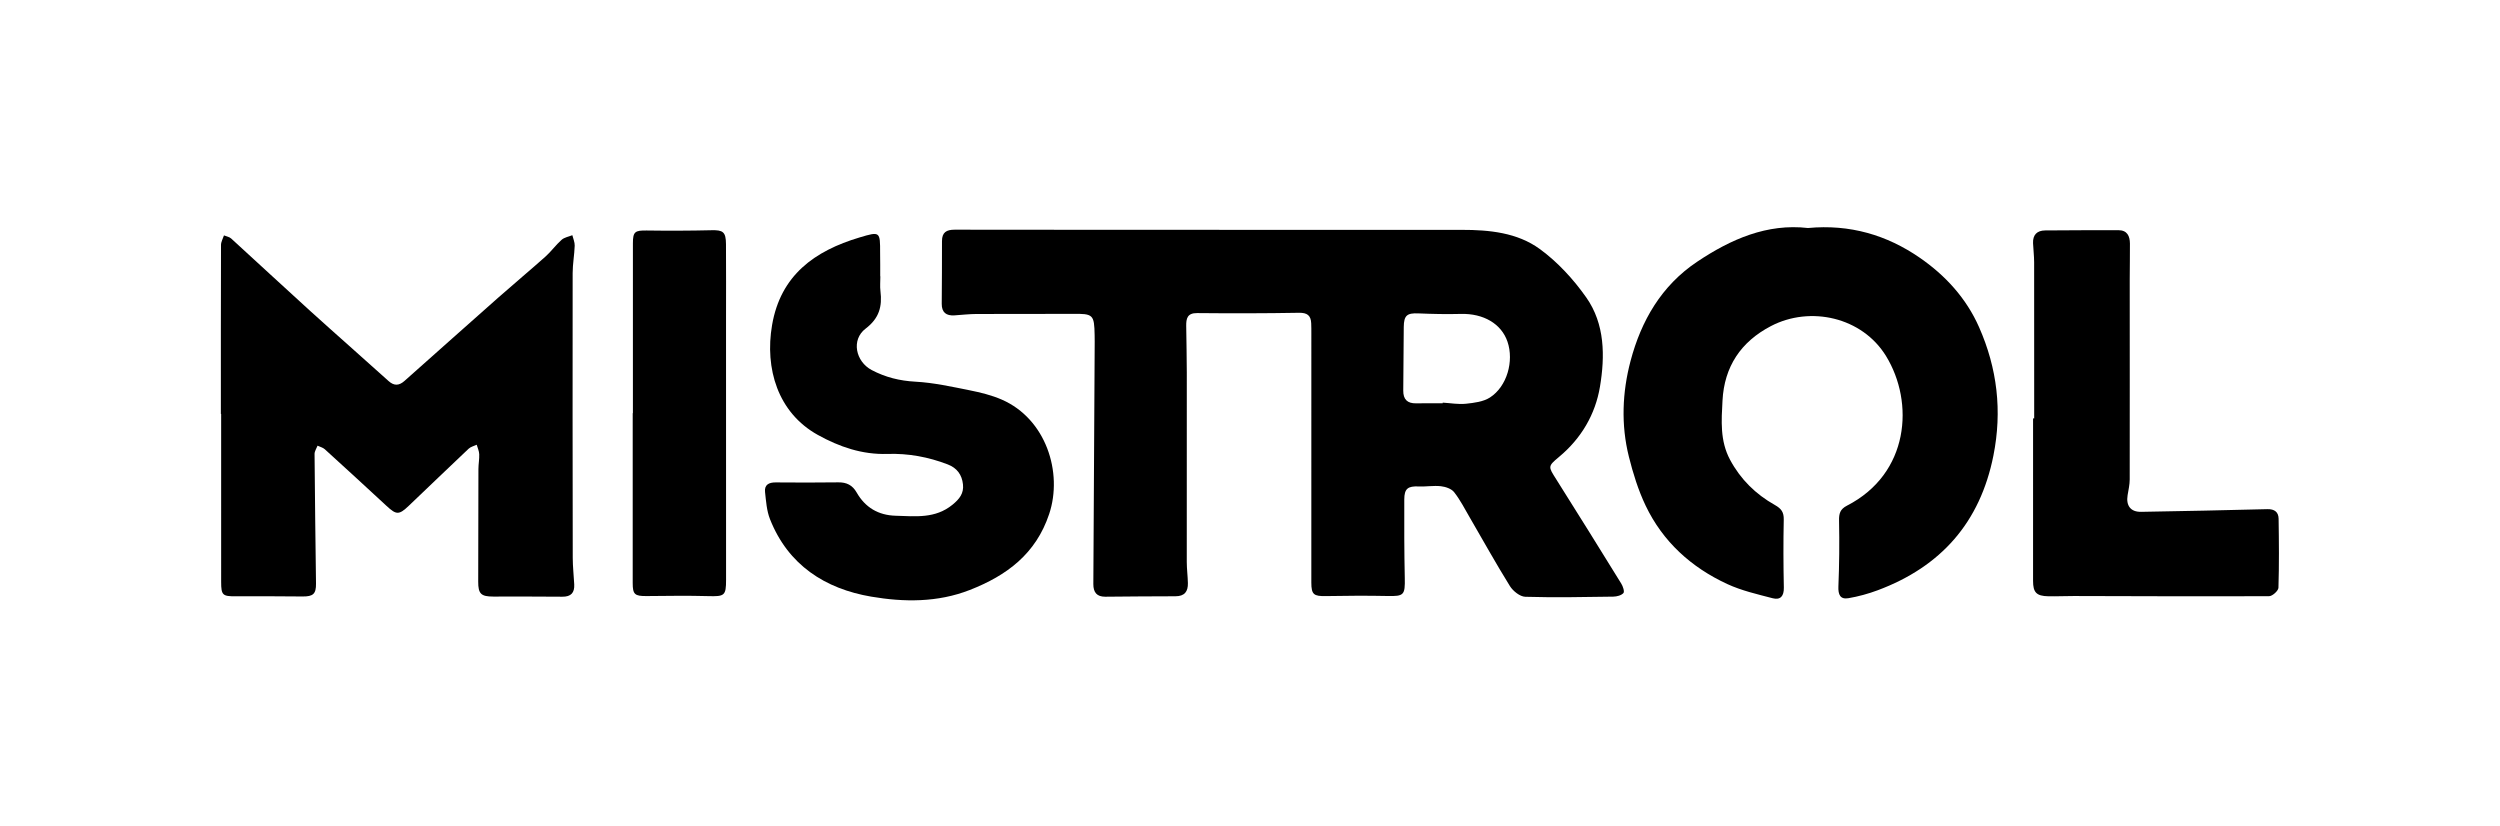
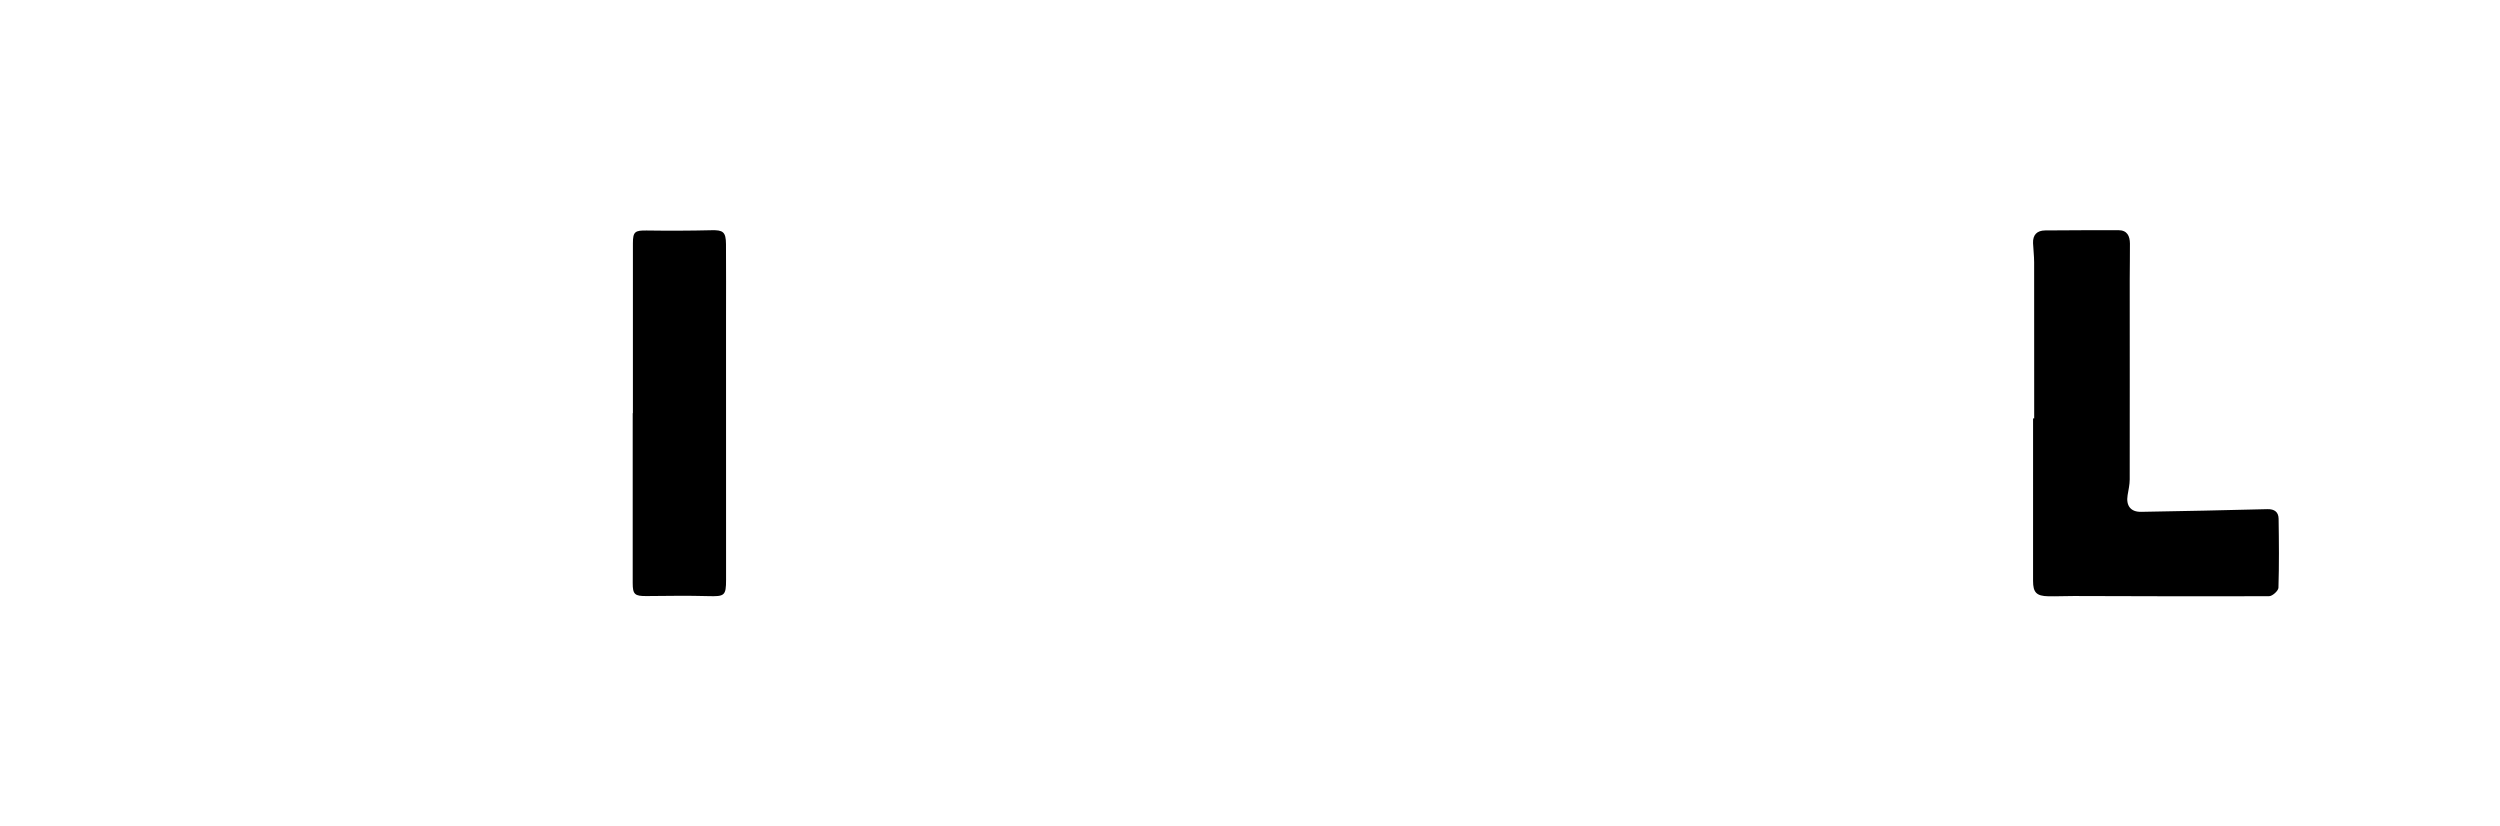
<svg xmlns="http://www.w3.org/2000/svg" id="Layer_1" data-name="Layer 1" version="1.1" viewBox="0 0 1176 388.5">
  <defs>
    <style>
      .cls-1 {
        fill: #000;
        stroke-width: 0px;
      }
    </style>
  </defs>
  <g id="pou29H">
    <g>
-       <path class="cls-1" d="M573.573,108.142c37.994,0,75.989.031,113.983-.017,13.021-.017,26.163,1.295,36.723,8.983,8.417,6.127,15.881,14.261,21.9,22.818,8.806,12.52,8.839,27.641,6.445,41.985-2.162,12.955-8.773,24.314-19.254,33.014-5.385,4.47-5.065,4.595-1.362,10.465,10.298,16.321,20.495,32.706,30.632,49.127.797,1.291,1.622,3.762,1.023,4.446-.984,1.122-3.12,1.667-4.782,1.691-13.799.201-27.608.484-41.394.07-2.505-.075-5.768-2.69-7.227-5.036-6.585-10.592-12.63-21.52-18.907-32.305-2.345-4.029-4.483-8.241-7.341-11.88-1.258-1.602-4.011-2.534-6.198-2.783-3.419-.39-6.943.259-10.406.105-5.112-.227-6.819.982-6.836,6.111-.042,12.329-.03,24.662.235,36.988.171,7.986-.397,8.596-8.099,8.435-9.657-.202-19.324-.138-28.983.038-5.711.104-6.873-.696-6.876-6.349-.016-38.995.004-77.99.008-116.985 0-1.666.009-3.334-.066-4.997-.166-3.695-1.879-5.005-5.79-4.936-15.95.281-31.908.3-47.86.142-4.669-.046-5.187,2.578-5.146,6.065.085,7.326.272,14.652.276,21.978.016,29.663-.039,59.326-.013,88.99.003,3.324.452,6.646.527,9.972.089,3.942-1.505,6.22-5.908,6.203-10.991-.043-21.984.158-32.976.21-3.938.019-5.622-2.029-5.596-5.977.253-37.987.437-75.974.639-113.961.005-1-.012-2-.03-3-.177-9.867-.685-10.212-10.47-10.127-14.997.13-29.996-.007-44.994.067-3.489.017-6.975.427-10.463.655-3.879.253-6.025-1.362-5.997-5.449.066-9.826.139-19.652.119-29.477-.008-4.151,2.1-5.385,5.988-5.378,41.493.073,82.986.045,124.478.045 0.0.018 0.0.036 0.0.054ZM678.638,189.709c.002-.104.003-.207.005-.311,3.65.215,7.349.897,10.937.52,3.859-.406,8.178-.931,11.304-2.944,8.015-5.163,11.362-17.095,8.24-26.244-2.888-8.462-11.326-13.34-21.943-13.062-6.639.173-13.296.036-19.932-.246-5.362-.228-6.853.892-6.921,6.399-.123,9.962-.135,19.926-.236,29.888-.042,4.157,1.907,6.112,6.089,6.021,4.151-.09,8.305-.02,12.458-.02Z" />
-       <path class="cls-1" d="M103.898,194.719c0-26.495-.024-52.99.062-79.485.005-1.502.91-3.001,1.396-4.502,1.143.474,2.53.679,3.391,1.463,12.431,11.324,24.724,22.798,37.186,34.087,12.215,11.066,24.622,21.919,36.856,32.965,2.694,2.432,5.03,2.117,7.479-.057,14.819-13.16,29.597-26.367,44.448-39.491,7.24-6.398,14.676-12.575,21.881-19.011,2.714-2.425,4.87-5.477,7.594-7.888,1.3-1.15,3.336-1.47,5.038-2.166.395,1.648,1.166,3.309,1.111,4.943-.145,4.298-.958,8.584-.964,12.875-.058,44.662-.029,89.324.042,133.986.007,4.152.485,8.303.7,12.457.202,3.904-1.486,5.843-5.603,5.798-10.821-.117-21.645-.065-32.467-.066-5.791-.001-7.109-1.309-7.098-7.009.035-17.663.037-35.326.099-52.989.008-2.325.476-4.656.379-6.969-.063-1.498-.765-2.97-1.18-4.453-1.281.609-2.819.944-3.801,1.869-9.451,8.908-18.79,17.935-28.201,26.885-4.576,4.352-5.826,4.267-10.379.053-9.652-8.933-19.334-17.834-29.069-26.676-.906-.823-2.273-1.138-3.426-1.689-.49,1.3-1.414,2.604-1.405,3.901.155,20.322.428,40.644.679,60.966.06,4.847-1.331,6.109-6.294,6.067-10.492-.089-20.985-.146-31.477-.087-6.171.035-6.848-.514-6.849-6.785-.004-26.33-.002-52.661-.002-78.991-.042-0-.085-0-.127-0Z" />
-       <path class="cls-1" d="M850.477,107.256c19.669-1.848,37.069,3.288,52.562,13.97,12.039,8.301,21.875,19.011,27.902,32.646,8.574,19.398,10.934,39.423,6.767,60.392-6.258,31.488-24.655,52.256-54.387,63.376-4.455,1.666-9.126,2.951-13.809,3.75-3.9.665-4.89-1.682-4.731-5.546.423-10.275.514-20.575.306-30.857-.069-3.414.476-5.461,3.752-7.142,29.319-15.045,31.742-48.537,18.348-70.363-11.243-18.323-35.663-23.752-54.178-14.076-14.097,7.366-21.902,19.026-22.745,35.018-.498,9.454-1.235,18.897,3.539,27.823,4.954,9.262,12.098,16.246,21.071,21.292,3.081,1.733,4.274,3.388,4.2,6.91-.223,10.639-.184,21.289.042,31.928.085,4.021-1.584,5.994-5.272,5.031-7.21-1.884-14.621-3.572-21.332-6.674-16.946-7.834-30.331-19.927-38.435-36.939-3.462-7.267-5.901-15.142-7.858-22.978-3.743-14.985-3.117-30.236.782-45.004,5.005-18.956,14.541-35.442,31.261-46.644,15.915-10.663,32.976-18.138,52.216-15.912Z" />
-       <path class="cls-1" d="M414.122,129.988c0,2.333-.237,4.694.044,6.992.881,7.197-.575,12.733-7.006,17.621-6.839,5.198-4.715,15.478,2.929,19.494,6.432,3.379,13.121,5.048,20.516,5.448,8.552.462,17.058,2.357,25.501,4.044,5.135,1.026,10.345,2.304,15.122,4.385,20.821,9.069,28.819,34.308,22.293,53.836-6.27,18.762-19.907,28.898-37.344,35.72-15.188,5.942-31.029,5.74-46.332,3.135-21.692-3.692-39.14-14.858-47.654-36.488-1.549-3.937-1.843-8.429-2.314-12.709-.376-3.421,1.762-4.57,5.022-4.54,9.816.091,19.634.094,29.449-.029,3.89-.049,6.644,1.311,8.612,4.759,4.027,7.057,10.202,10.721,18.366,10.948,9.28.257,18.598,1.46,26.724-5.186,3.296-2.696,5.391-5.333,4.929-9.581-.492-4.526-2.792-7.69-7.148-9.371-9.14-3.528-18.623-5.258-28.374-4.941-11.891.386-22.662-3.343-32.745-8.937-18.855-10.46-25.025-31.256-21.532-51.672,4.018-23.485,20.042-34.915,41.171-41.227,9.653-2.883,9.677-2.789,9.655,7.305-.004,1.832.038,3.665.046,5.497.009,1.833.002,3.665.002,5.498h.068Z" />
      <path class="cls-1" d="M956.884,196.813c0-24.487.019-48.974-.024-73.46-.005-2.99-.392-5.977-.512-8.968-.156-3.911,1.851-5.957,5.7-5.988,11.479-.092,22.959-.12,34.439-.12,4.162 0,5.402,2.768,5.433,6.306.049,5.662-.099,11.325-.098,16.987.002,31.316.047,62.632-.005,93.947-.004,2.464-.58,4.935-.987,7.387-.82,4.943,1.403,7.946,6.348,7.863,19.796-.33,39.591-.755,59.384-1.263,3.367-.086,5.246,1.362,5.294,4.51.165,10.821.27,21.651-.075,32.463-.046,1.423-2.829,3.951-4.355,3.959-30.647.151-61.295-0-91.943-.07-3.992-.009-7.987.201-11.977.119-5.585-.114-7.155-1.815-7.153-7.237.01-25.478.005-50.957.005-76.435.175-0.0.351-0.0.526-.001Z" />
      <path class="cls-1" d="M297.717,194.324c0-26.646-.004-53.293.003-79.939.001-5.417.99-6.042,6.543-5.96,10.149.151,20.305.11,30.452-.128,5.39-.126,6.744.784,6.786,6.528.087,11.825.023,23.651.024,35.477.004,40.807.005,81.613.016,122.42.002,7.505-.714,7.909-8.427,7.691-9.649-.273-19.313-.105-28.969-.025-5.569.046-6.526-.775-6.525-6.126.006-26.646.003-53.292.003-79.938.032-0.0.063-0.0.095-0Z" />
    </g>
  </g>
</svg>